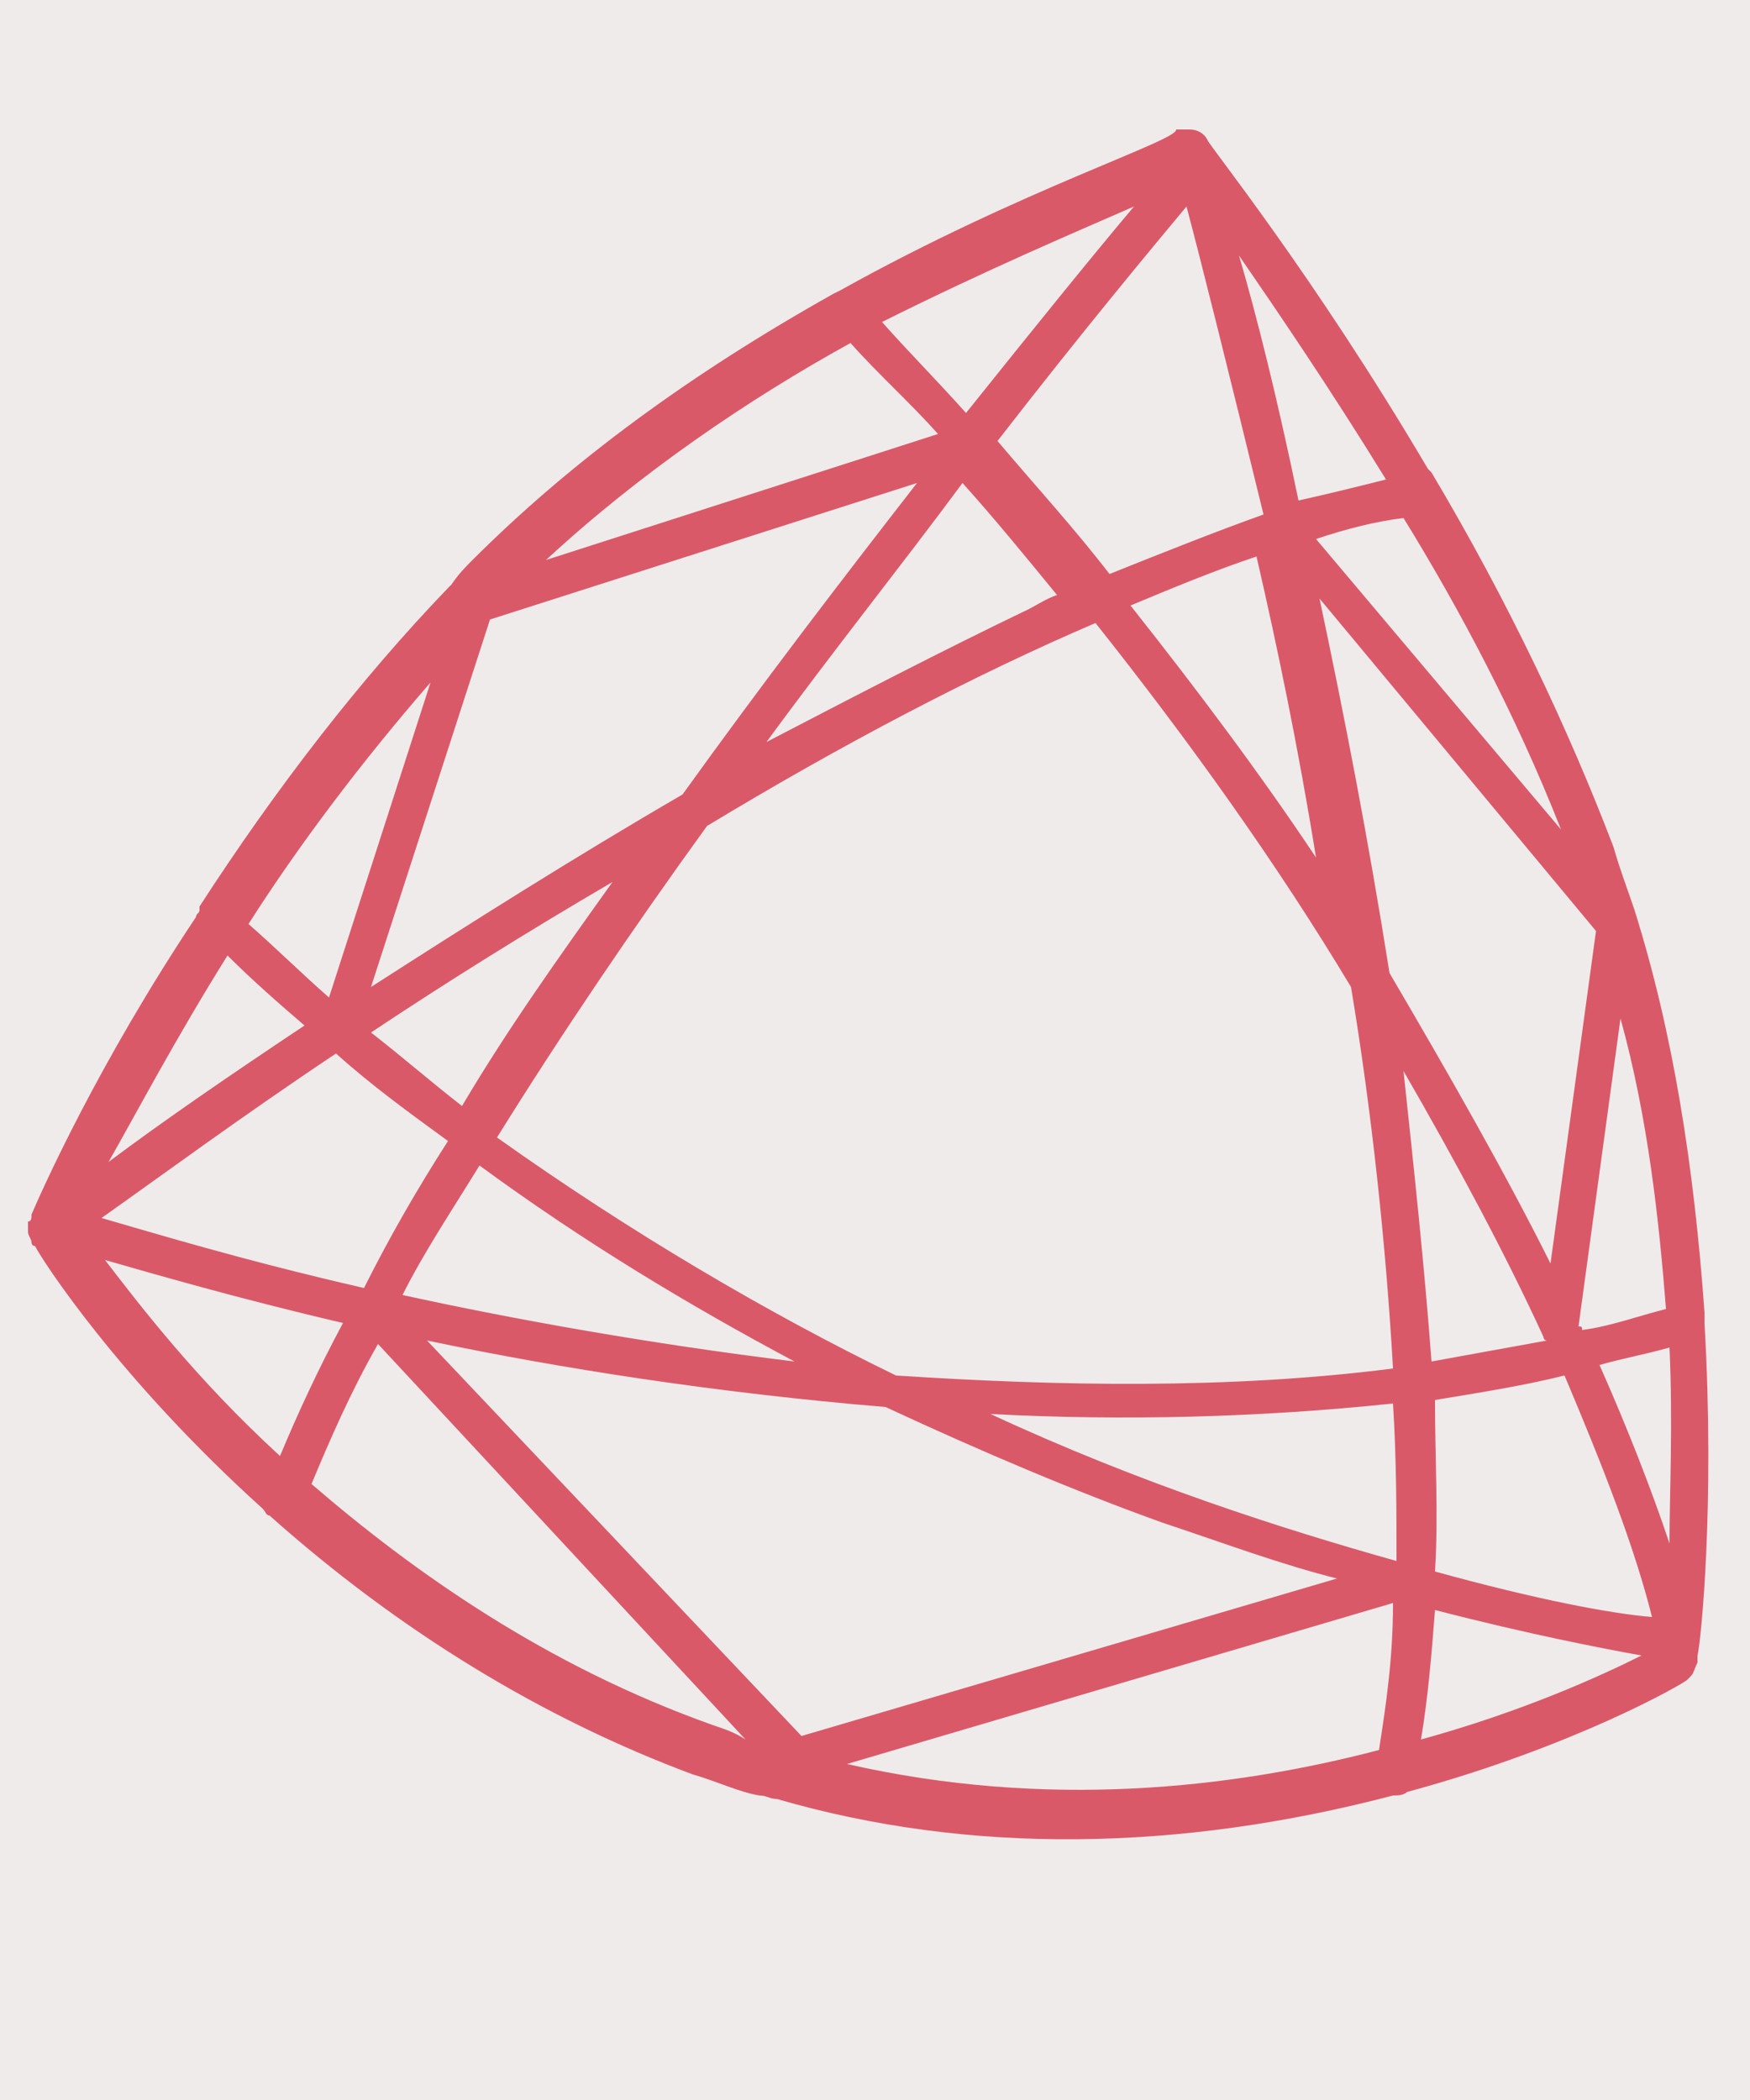
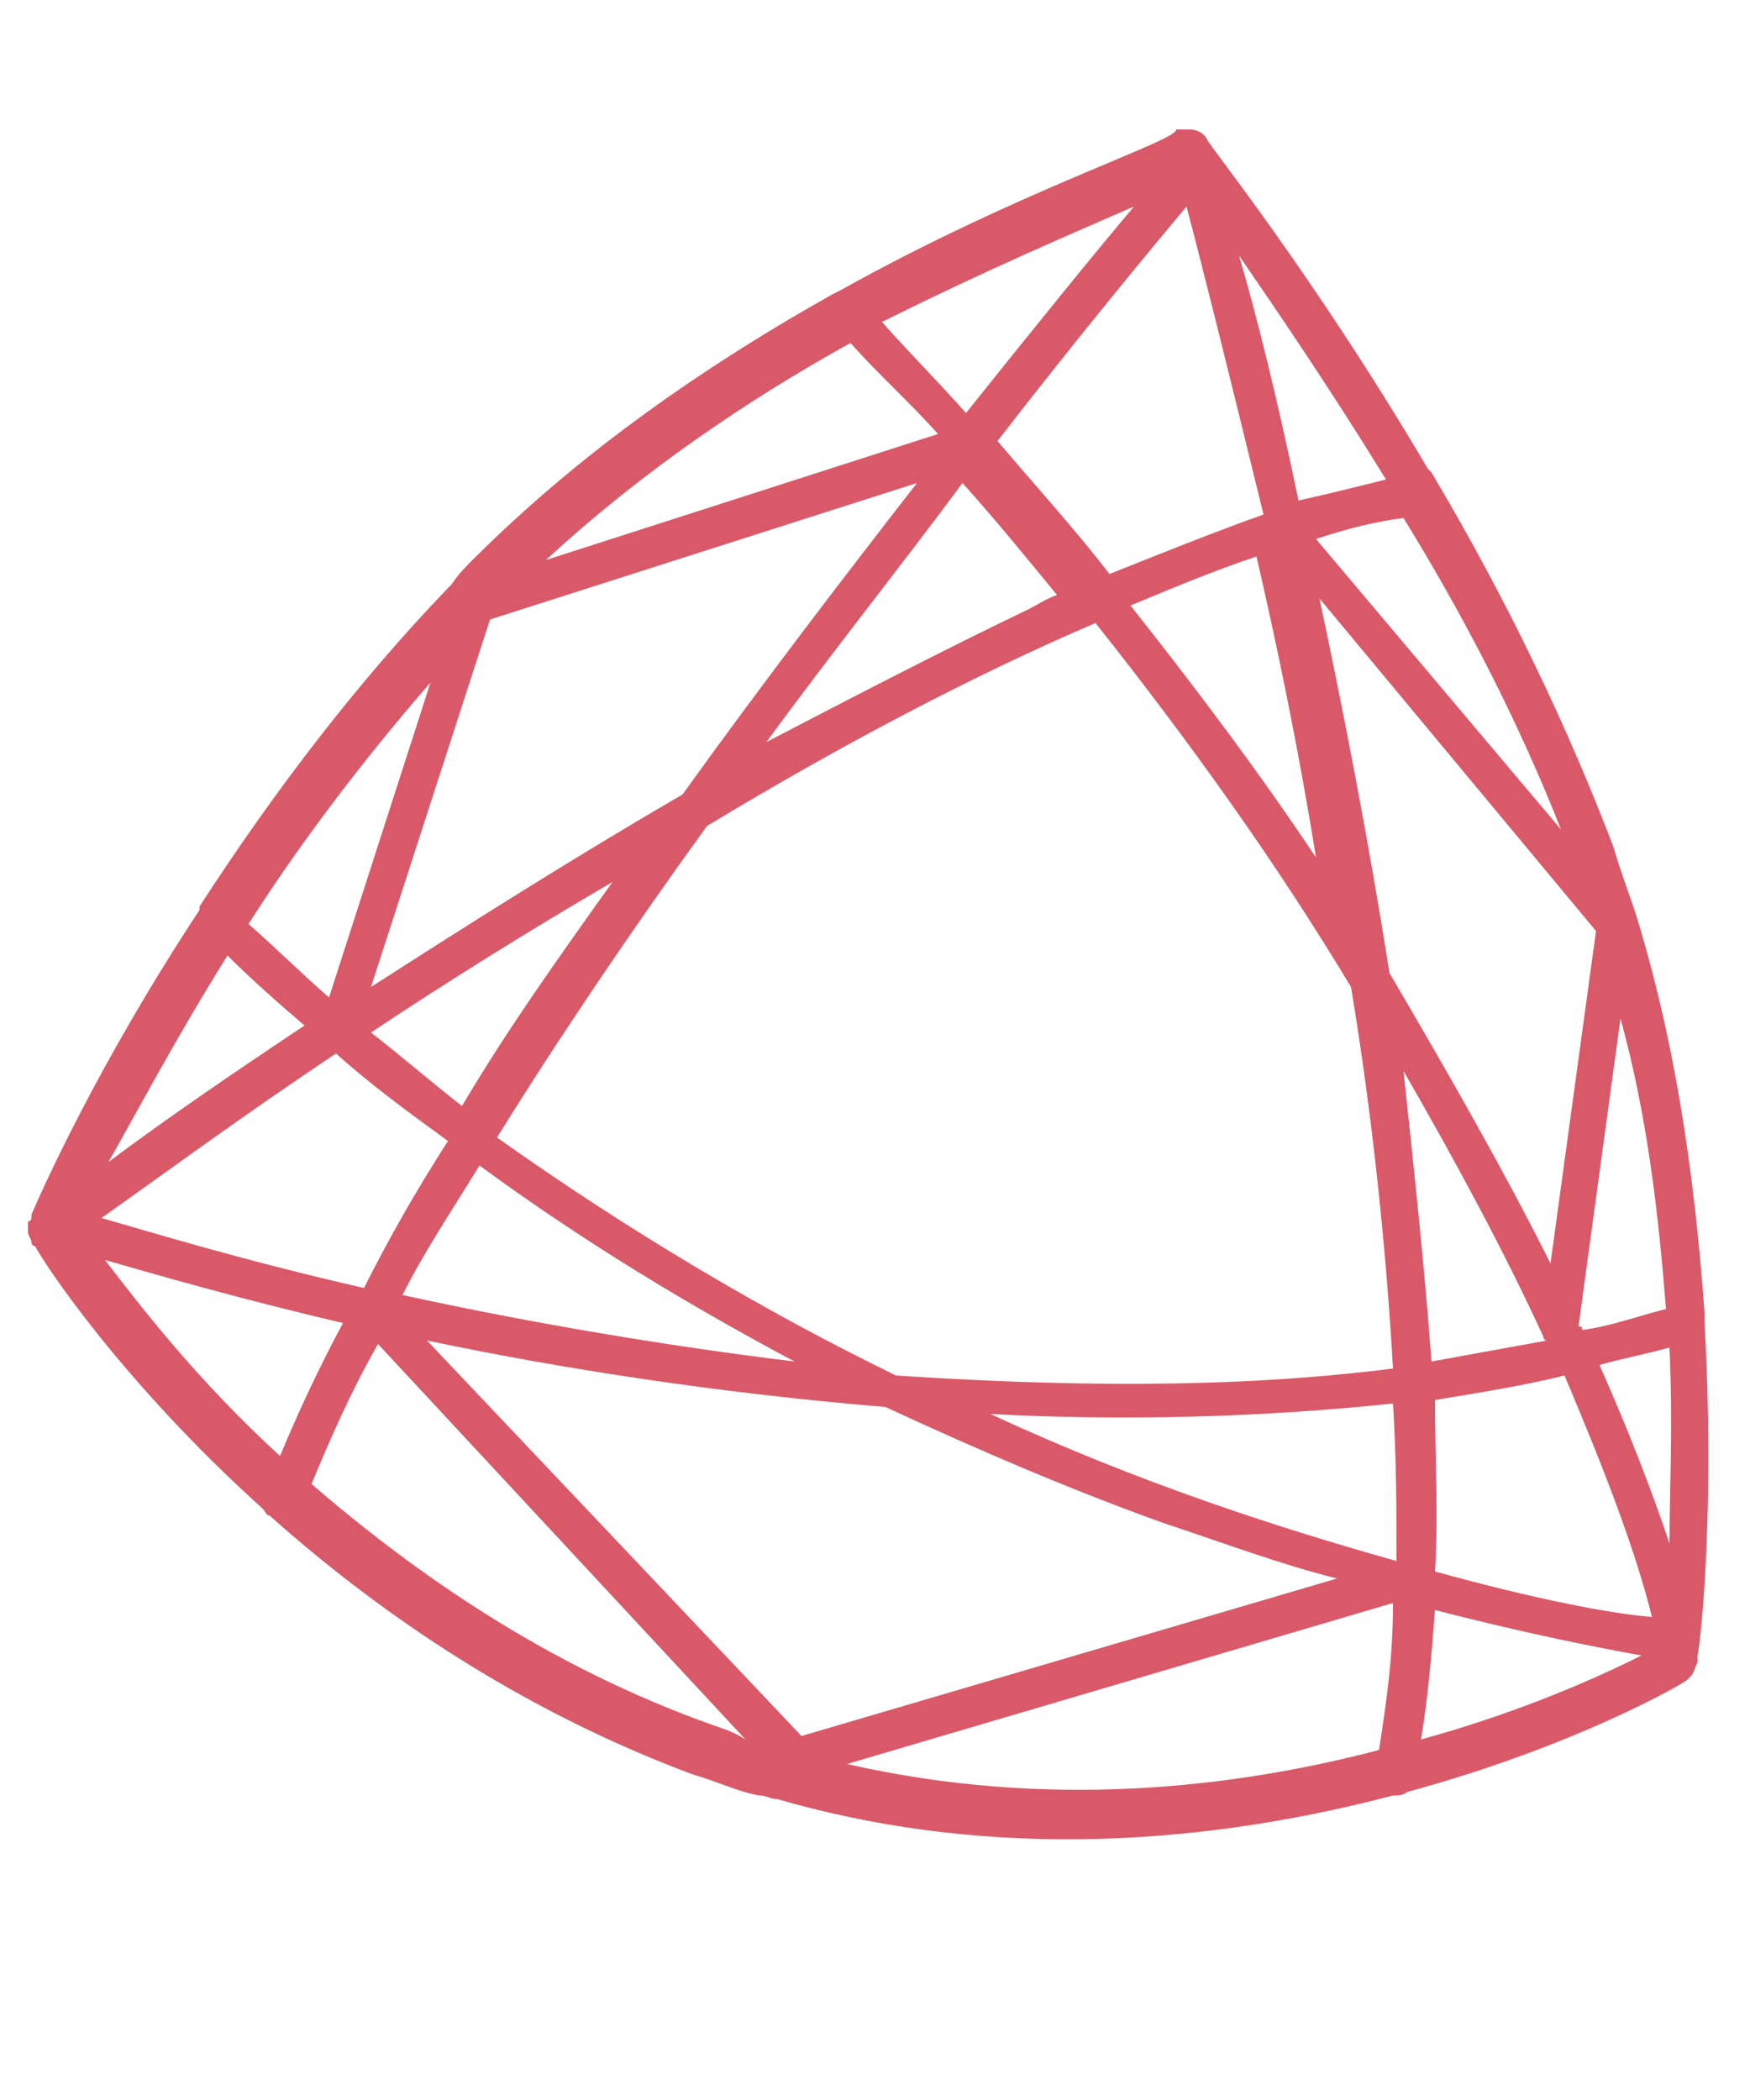
<svg xmlns="http://www.w3.org/2000/svg" id="Layer_1" x="0px" y="0px" viewBox="0 0 50 60" style="enable-background:new 0 0 50 60;" xml:space="preserve">
  <style type="text/css">	.st0{fill:#F0EBEB;}	.st1{fill:#DA5969;}</style>
-   <rect y="0" class="st0" width="50" height="60" />
-   <path class="st1" d="M9.6,30.1c1,0.9,2.1,1.7,3.2,2.5c-0.9,1.4-1.7,2.8-2.4,4.2c-3.5-0.8-6.1-1.6-7.5-2C4.6,33.6,6.9,31.9,9.6,30.1  M6.5,27.3c0.7,0.7,1.5,1.4,2.2,2c-2.1,1.4-4,2.7-5.6,3.9C3.9,31.8,5,29.7,6.5,27.3 M12.3,19.5l-2.9,9c-0.8-0.7-1.5-1.4-2.3-2.1 C8.5,24.2,10.3,21.8,12.3,19.5 M14,17.7l12.2-3.9c-2.1,2.7-4.4,5.7-6.7,8.9c-3.1,1.8-6.1,3.7-8.9,5.5L14,17.7z M24.3,9.8 c0.8,0.9,1.7,1.7,2.5,2.6L15.6,16C18.3,13.5,21.4,11.4,24.3,9.8 M32.4,5.9c-1.1,1.3-2.8,3.4-4.8,5.9c-0.8-0.9-1.6-1.7-2.4-2.6 C28.2,7.7,30.8,6.6,32.4,5.9 M33.9,5.9c0.4,1.5,1.2,4.7,2.2,8.8c-1.4,0.5-2.9,1.1-4.4,1.7c-1-1.3-2.1-2.5-3.2-3.8 C30.9,9.5,32.9,7.1,33.9,5.9 M39.6,13.7c-0.8,0.2-1.6,0.4-2.5,0.6c-0.6-2.9-1.2-5.3-1.7-7C36.5,8.9,38,11.1,39.6,13.7 M44.6,23.7 l-7-8.3c0.9-0.3,1.7-0.5,2.5-0.6C41.7,17.4,43.3,20.4,44.6,23.7 M44.3,36.1c-1.3-2.6-2.9-5.4-4.6-8.3c-0.6-3.8-1.3-7.4-2-10.7 l7.9,9.5L44.3,36.1z M47.6,37.4c-0.8,0.2-1.6,0.5-2.4,0.6c0-0.1,0-0.1-0.1-0.1l1.2-8.8C47.1,32,47.4,34.9,47.6,37.4 M47.7,44.1 c-0.5-1.5-1.2-3.3-2-5.1c0.7-0.2,1.3-0.3,2-0.5C47.8,40.7,47.7,42.7,47.7,44.1 M41,44.9c0.1-1.6,0-3.2,0-4.9 c1.2-0.2,2.5-0.4,3.7-0.7c1.1,2.6,2,4.9,2.5,6.9C46,46.1,43.9,45.7,41,44.9 M40.6,49.7c0.2-1.2,0.3-2.4,0.4-3.7 c2.7,0.7,4.8,1.1,5.9,1.3C45.7,47.9,43.5,48.9,40.6,49.7 M40.1,30.6c1.5,2.6,2.9,5.2,4,7.6c0,0,0,0.1,0.1,0.1l0,0l0,0 c-1.1,0.2-2.2,0.4-3.3,0.6C40.7,36.2,40.4,33.4,40.1,30.6 M39.9,44.6c-3.2-0.9-7.3-2.2-11.6-4.2c3.8,0.2,7.7,0.1,11.5-0.3 C39.9,41.7,39.9,43.2,39.9,44.6 M39.4,50c-4.2,1.1-9.5,1.7-15.2,0.4l15.6-4.6C39.8,47.4,39.6,48.7,39.4,50 M12.2,38.3 c3.8,0.8,8.3,1.5,13.1,1.9c2.8,1.3,5.4,2.4,7.9,3.3c1.8,0.6,3.4,1.2,5,1.6l-15.3,4.5L12.2,38.3z M13.7,33.3c3,2.2,6,4,9,5.6 c-4.1-0.5-8-1.2-11.2-1.9C12.1,35.8,12.9,34.6,13.7,33.3 M13.2,31.6c-0.9-0.7-1.7-1.4-2.6-2.1c2.1-1.4,4.5-2.9,6.9-4.3 C16,27.3,14.5,29.4,13.2,31.6 M32.3,17.3c1.2-0.5,2.4-1,3.6-1.4c0.6,2.6,1.2,5.5,1.7,8.6C36,22.1,34.2,19.7,32.3,17.3 M21.9,21.2 c1.9-2.6,3.9-5.1,5.6-7.4c0.9,1,1.8,2.1,2.7,3.2c-0.3,0.1-0.6,0.3-0.8,0.4C26.9,18.6,24.4,19.9,21.9,21.2 M31.3,17.8 c2.7,3.4,5.2,6.9,7.3,10.4c0.6,3.6,1,7.4,1.2,10.9c-4.7,0.6-9.6,0.5-14.2,0.2c-3.7-1.8-7.6-4.1-11.4-6.8c1.8-2.9,3.9-6,6-8.9 C24,21.3,27.8,19.3,31.3,17.8 M20.4,49.3L20.4,49.3c-4.8-1.7-8.6-4.4-11.5-6.9c0.5-1.2,1.1-2.6,1.9-4l10.5,11.3 C21,49.5,20.7,49.4,20.4,49.3 M3,36c1.4,0.4,3.8,1.1,6.8,1.8c-0.7,1.3-1.3,2.6-1.8,3.8C5.6,39.4,4,37.3,3,36 M0.9,34.7 C0.9,34.7,0.9,34.8,0.9,34.7c0,0.1,0,0.2-0.1,0.2c0,0.1,0,0.1,0,0.2v0.1c0,0.1,0.1,0.2,0.1,0.3c0,0,0,0.1,0.1,0.1 c0.2,0.4,2.4,3.8,6.5,7.5c0.1,0.1,0.1,0.2,0.2,0.2c3.7,3.3,7.8,5.8,12.1,7.4l0,0c0.7,0.2,1.3,0.5,1.9,0.6c0.2,0,0.3,0.1,0.5,0.1 c5.5,1.6,11.5,1.5,17.6-0.1c0.1,0,0.3,0,0.4-0.1c4.8-1.3,7.9-3.1,8-3.2l0.1-0.1l0,0l0,0l0,0l0,0l0,0c0.1-0.1,0.1-0.2,0.2-0.4v-0.2 c0.1-0.4,0.5-4.3,0.2-9.5c0-0.1,0-0.2,0-0.3c-0.3-4.2-0.9-8-2-11.5c-0.2-0.6-0.4-1.1-0.6-1.8c-1.3-3.4-3-7-5.2-10.7l-0.1-0.1 c-3.3-5.6-6.3-9.3-6.3-9.4c-0.1-0.2-0.3-0.3-0.5-0.3h-0.1l0,0l0,0h-0.1c-0.1,0-0.1,0-0.2,0C33.7,4,29.2,5.4,24,8.3l-0.2,0.1 c-4.1,2.3-7.5,4.8-10.3,7.6c-0.2,0.2-0.4,0.4-0.6,0.7c0,0,0,0-0.1,0.1c-2.5,2.6-4.9,5.7-7.1,9.1l0,0V26c0,0.1-0.1,0.1-0.1,0.2 C2.8,30.4,1.2,34,0.9,34.7L0.9,34.7" />
+   <path class="st1" d="M9.6,30.1c1,0.9,2.1,1.7,3.2,2.5c-0.9,1.4-1.7,2.8-2.4,4.2c-3.5-0.8-6.1-1.6-7.5-2C4.6,33.6,6.9,31.9,9.6,30.1  M6.5,27.3c0.7,0.7,1.5,1.4,2.2,2c-2.1,1.4-4,2.7-5.6,3.9C3.9,31.8,5,29.7,6.5,27.3 M12.3,19.5l-2.9,9c-0.8-0.7-1.5-1.4-2.3-2.1 C8.5,24.2,10.3,21.8,12.3,19.5 M14,17.7l12.2-3.9c-2.1,2.7-4.4,5.7-6.7,8.9c-3.1,1.8-6.1,3.7-8.9,5.5L14,17.7z M24.3,9.8 c0.8,0.9,1.7,1.7,2.5,2.6L15.6,16C18.3,13.5,21.4,11.4,24.3,9.8 M32.4,5.9c-1.1,1.3-2.8,3.4-4.8,5.9c-0.8-0.9-1.6-1.7-2.4-2.6 C28.2,7.7,30.8,6.6,32.4,5.9 M33.9,5.9c0.4,1.5,1.2,4.7,2.2,8.8c-1.4,0.5-2.9,1.1-4.4,1.7c-1-1.3-2.1-2.5-3.2-3.8 C30.9,9.5,32.9,7.1,33.9,5.9 M39.6,13.7c-0.8,0.2-1.6,0.4-2.5,0.6c-0.6-2.9-1.2-5.3-1.7-7C36.5,8.9,38,11.1,39.6,13.7 M44.6,23.7 l-7-8.3c0.9-0.3,1.7-0.5,2.5-0.6C41.7,17.4,43.3,20.4,44.6,23.7 M44.3,36.1c-1.3-2.6-2.9-5.4-4.6-8.3c-0.6-3.8-1.3-7.4-2-10.7 l7.9,9.5L44.3,36.1z M47.6,37.4c-0.8,0.2-1.6,0.5-2.4,0.6c0-0.1,0-0.1-0.1-0.1l1.2-8.8C47.1,32,47.4,34.9,47.6,37.4 M47.7,44.1 c-0.5-1.5-1.2-3.3-2-5.1c0.7-0.2,1.3-0.3,2-0.5C47.8,40.7,47.7,42.7,47.7,44.1 M41,44.9c0.1-1.6,0-3.2,0-4.9 c1.2-0.2,2.5-0.4,3.7-0.7c1.1,2.6,2,4.9,2.5,6.9C46,46.1,43.9,45.7,41,44.9 M40.6,49.7c0.2-1.2,0.3-2.4,0.4-3.7 c2.7,0.7,4.8,1.1,5.9,1.3C45.7,47.9,43.5,48.9,40.6,49.7 M40.1,30.6c1.5,2.6,2.9,5.2,4,7.6c0,0,0,0.1,0.1,0.1l0,0l0,0 c-1.1,0.2-2.2,0.4-3.3,0.6C40.7,36.2,40.4,33.4,40.1,30.6 M39.9,44.6c-3.2-0.9-7.3-2.2-11.6-4.2c3.8,0.2,7.7,0.1,11.5-0.3 C39.9,41.7,39.9,43.2,39.9,44.6 M39.4,50c-4.2,1.1-9.5,1.7-15.2,0.4l15.6-4.6C39.8,47.4,39.6,48.7,39.4,50 M12.2,38.3 c3.8,0.8,8.3,1.5,13.1,1.9c2.8,1.3,5.4,2.4,7.9,3.3c1.8,0.6,3.4,1.2,5,1.6l-15.3,4.5L12.2,38.3z M13.7,33.3c3,2.2,6,4,9,5.6 c-4.1-0.5-8-1.2-11.2-1.9C12.1,35.8,12.9,34.6,13.7,33.3 M13.2,31.6c-0.9-0.7-1.7-1.4-2.6-2.1c2.1-1.4,4.5-2.9,6.9-4.3 C16,27.3,14.5,29.4,13.2,31.6 M32.3,17.3c1.2-0.5,2.4-1,3.6-1.4c0.6,2.6,1.2,5.5,1.7,8.6C36,22.1,34.2,19.7,32.3,17.3 M21.9,21.2 c1.9-2.6,3.9-5.1,5.6-7.4c0.9,1,1.8,2.1,2.7,3.2c-0.3,0.1-0.6,0.3-0.8,0.4C26.9,18.6,24.4,19.9,21.9,21.2 M31.3,17.8 c2.7,3.4,5.2,6.9,7.3,10.4c0.6,3.6,1,7.4,1.2,10.9c-4.7,0.6-9.6,0.5-14.2,0.2c-3.7-1.8-7.6-4.1-11.4-6.8c1.8-2.9,3.9-6,6-8.9 C24,21.3,27.8,19.3,31.3,17.8 M20.4,49.3L20.4,49.3c-4.8-1.7-8.6-4.4-11.5-6.9c0.5-1.2,1.1-2.6,1.9-4l10.5,11.3 C21,49.5,20.7,49.4,20.4,49.3 M3,36c1.4,0.4,3.8,1.1,6.8,1.8c-0.7,1.3-1.3,2.6-1.8,3.8C5.6,39.4,4,37.3,3,36 M0.9,34.7 C0.9,34.7,0.9,34.8,0.9,34.7c0,0.1,0,0.2-0.1,0.2c0,0.1,0,0.1,0,0.2v0.1c0,0.1,0.1,0.2,0.1,0.3c0,0,0,0.1,0.1,0.1 c0.2,0.4,2.4,3.8,6.5,7.5c0.1,0.1,0.1,0.2,0.2,0.2c3.7,3.3,7.8,5.8,12.1,7.4l0,0c0.7,0.2,1.3,0.5,1.9,0.6c0.2,0,0.3,0.1,0.5,0.1 c5.5,1.6,11.5,1.5,17.6-0.1c0.1,0,0.3,0,0.4-0.1c4.8-1.3,7.9-3.1,8-3.2l0.1-0.1l0,0l0,0l0,0l0,0l0,0c0.1-0.1,0.1-0.2,0.2-0.4v-0.2 c0.1-0.4,0.5-4.3,0.2-9.5c0-0.1,0-0.2,0-0.3c-0.3-4.2-0.9-8-2-11.5c-0.2-0.6-0.4-1.1-0.6-1.8c-1.3-3.4-3-7-5.2-10.7l-0.1-0.1 c-3.3-5.6-6.3-9.3-6.3-9.4c-0.1-0.2-0.3-0.3-0.5-0.3h-0.1l0,0l0,0h-0.1c-0.1,0-0.1,0-0.2,0C33.7,4,29.2,5.4,24,8.3l-0.2,0.1 c-4.1,2.3-7.5,4.8-10.3,7.6c-0.2,0.2-0.4,0.4-0.6,0.7c0,0,0,0-0.1,0.1c-2.5,2.6-4.9,5.7-7.1,9.1l0,0V26C2.8,30.4,1.2,34,0.9,34.7L0.9,34.7" />
</svg>